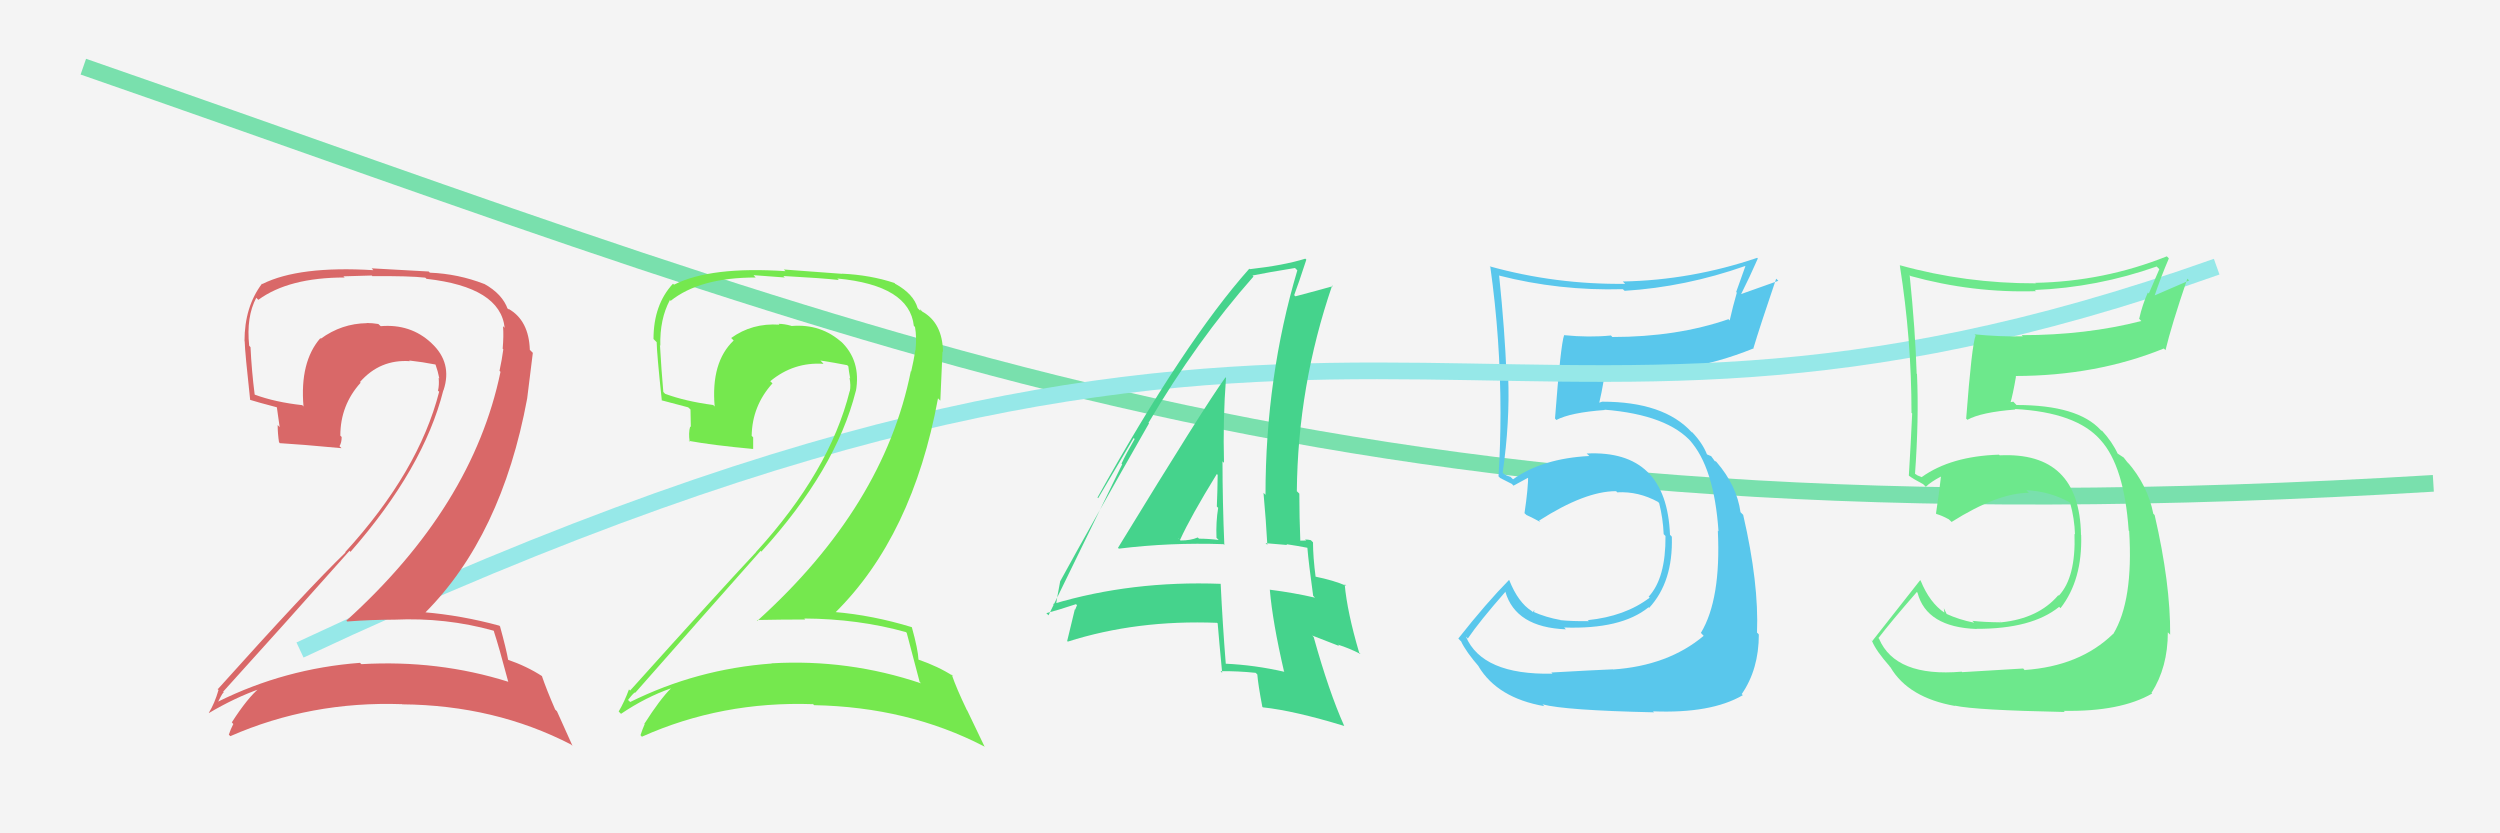
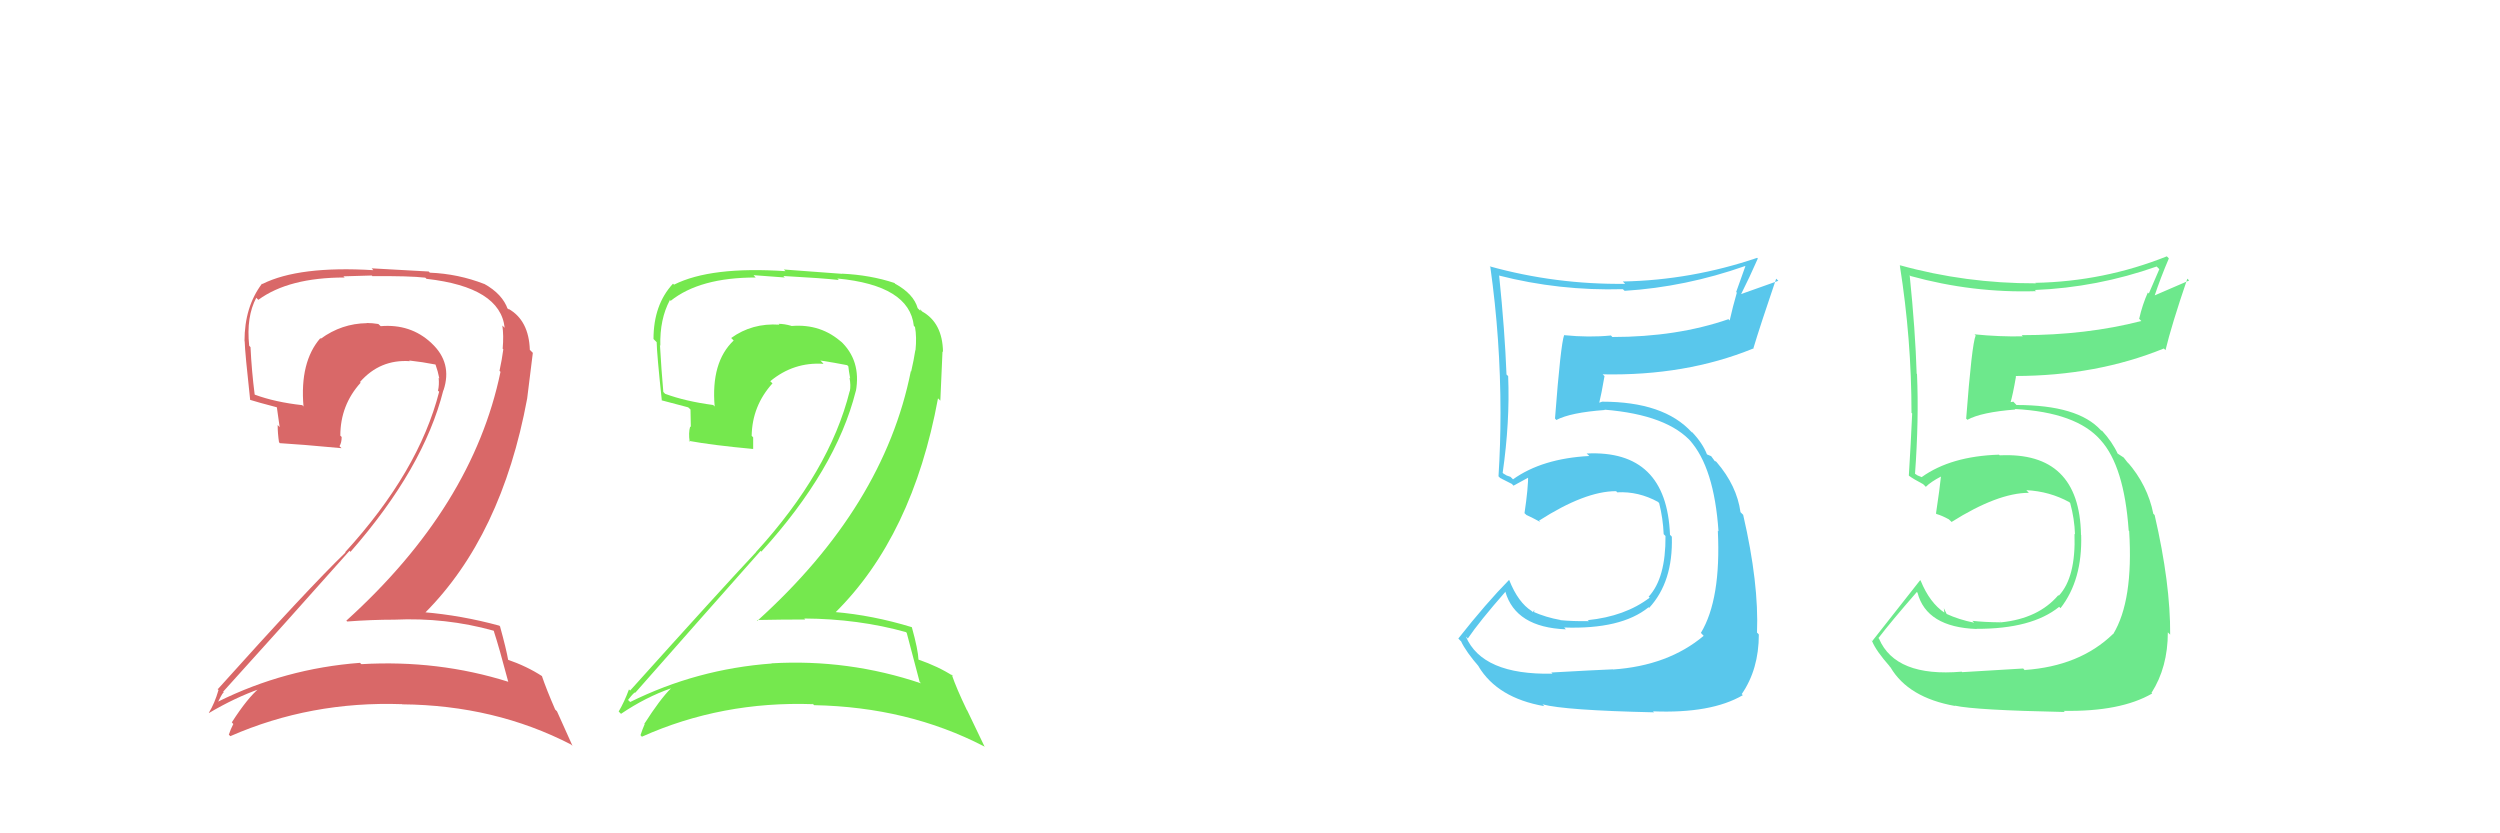
<svg xmlns="http://www.w3.org/2000/svg" width="150" height="50" viewBox="0,0,150,50">
-   <rect width="100%" height="100%" fill="#f4f4f4" />
-   <path d="M5 4 C54 21,80 33,146 29" stroke="#79e0ad" fill="none" />
  <path fill="#59c7ec" d="M93.04 40.31L93.15 40.42L93.15 40.42Q88.94 40.51 87.95 38.19L88.00 38.24L88.07 38.31Q88.76 37.29 90.33 35.50L90.37 35.54L90.32 35.50Q90.94 37.64 93.95 37.76L93.89 37.69L93.84 37.65Q97.27 37.77 98.91 36.44L98.89 36.42L98.95 36.47Q100.39 34.91 100.31 32.21L100.30 32.19L100.20 32.09Q100.00 26.98 95.20 27.21L95.34 27.34L95.35 27.36Q92.53 27.51 90.78 28.76L90.63 28.61L90.40 28.53L90.20 28.41L90.16 28.37Q90.60 25.31 90.49 22.57L90.44 22.52L90.39 22.47Q90.29 19.86 89.95 16.55L89.86 16.46L89.93 16.53Q93.56 17.46 97.37 17.35L97.49 17.46L97.48 17.45Q101.13 17.22 104.71 15.96L104.72 15.98L104.17 17.52L104.21 17.56Q103.97 18.39 103.78 19.23L103.68 19.12L103.71 19.15Q100.62 20.22 96.74 20.22L96.64 20.11L96.65 20.13Q95.34 20.26 93.85 20.11L93.82 20.07L93.85 20.10Q93.64 20.66 93.30 25.11L93.31 25.12L93.38 25.20Q94.23 24.75 96.29 24.60L96.20 24.51L96.27 24.58Q100.08 24.89 101.53 26.57L101.45 26.49L101.38 26.41Q102.85 28.04 103.11 31.88L103.07 31.84L103.07 31.84Q103.27 35.96 102.05 37.98L102.06 37.98L102.22 38.15Q100.09 39.94 96.78 40.17L96.86 40.25L96.77 40.16Q95.75 40.20 93.08 40.35ZM99.25 42.75L99.25 42.75L99.18 42.68Q102.67 42.82 104.57 41.71L104.51 41.65L104.50 41.65Q105.53 40.16 105.53 38.07L105.46 37.99L105.42 37.96Q105.54 35.00 104.59 30.89L104.48 30.78L104.43 30.73Q104.21 29.14 103.00 27.73L102.95 27.68L102.89 27.67L102.67 27.37L102.41 27.26L102.42 27.27Q102.16 26.59 101.51 25.91L101.49 25.88L101.53 25.96L101.50 25.93Q99.83 24.10 96.13 24.10L96.13 24.10L95.93 24.17L95.95 24.19Q96.08 23.67 96.27 22.57L96.26 22.56L96.16 22.46Q101.14 22.56 105.17 20.92L105.31 21.06L105.19 20.94Q105.61 19.54 106.57 16.72L106.70 16.85L104.45 17.65L104.46 17.66Q104.97 16.65 105.47 15.51L105.34 15.38L105.43 15.47Q101.48 16.81 97.37 16.89L97.53 17.05L97.51 17.03Q93.34 17.08 89.38 15.98L89.38 15.98L89.42 16.02Q90.03 20.36 90.03 24.77L90.13 24.87L90.03 24.77Q90.03 26.68 89.91 28.58L89.88 28.55L90.01 28.68Q90.14 28.74 90.72 29.04L90.77 29.10L90.81 29.14Q91.18 28.93 91.82 28.59L91.74 28.51L91.69 28.45Q91.70 29.26 91.47 30.79L91.61 30.92L91.57 30.89Q92.00 31.09 92.42 31.32L92.25 31.14L92.34 31.24Q95.10 29.47 96.96 29.47L96.98 29.48L97.03 29.54Q98.31 29.47 99.49 30.12L99.53 30.17L99.55 30.19Q99.78 31.10 99.82 32.05L99.89 32.12L99.93 32.16Q99.95 34.69 98.92 35.80L98.84 35.71L98.98 35.86Q97.51 36.98 95.26 37.21L95.30 37.24L95.33 37.27Q94.32 37.28 93.63 37.21L93.61 37.19L93.63 37.20Q92.74 37.04 91.98 36.70L92.04 36.76L92.06 36.59L91.98 36.73L91.90 36.66Q91.09 36.15 90.56 34.82L90.65 34.92L90.54 34.80Q89.18 36.18 87.50 38.31L87.63 38.45L87.66 38.47Q87.95 39.10 88.78 40.05L88.67 39.93L88.71 39.98Q89.85 41.88 92.66 42.37L92.58 42.29L92.55 42.26Q93.87 42.62 99.23 42.74Z" />
-   <path d="M18 39 C82 9,88 32,133 16" stroke="#96e8e8" fill="none" />
  <path fill="#6de88c" d="M117.86 40.46L117.77 40.37L117.70 40.30Q113.73 40.64 112.74 38.32L112.65 38.22L112.71 38.28Q113.45 37.31 115.01 35.52L115.02 35.53L115.05 35.56Q115.59 37.63 118.60 37.74L118.55 37.69L118.59 37.73Q121.91 37.74 123.55 36.41L123.64 36.50L123.63 36.49Q124.95 34.80 124.87 32.10L124.84 32.06L124.86 32.08Q124.77 27.09 119.98 27.32L119.93 27.27L119.94 27.28Q117.06 27.37 115.31 28.62L115.31 28.63L115.06 28.53L114.86 28.40L114.90 28.44Q115.14 25.18 115.02 22.44L115.10 22.52L115.00 22.42Q114.92 19.82 114.58 16.51L114.55 16.48L114.63 16.56Q118.36 17.59 122.17 17.47L122.15 17.46L122.09 17.40Q125.82 17.25 129.40 15.99L129.56 16.15L128.93 17.61L128.87 17.55Q128.54 18.29 128.35 19.13L128.46 19.24L128.48 19.26Q125.18 20.11 121.30 20.11L121.40 20.21L121.37 20.18Q119.96 20.21 118.47 20.06L118.48 20.07L118.54 20.13Q118.31 20.66 117.97 25.12L118.02 25.16L118.04 25.19Q118.87 24.73 120.93 24.57L120.93 24.58L120.89 24.54Q124.59 24.74 126.04 26.41L126.15 26.52L126.04 26.41Q127.45 27.97 127.72 31.82L127.67 31.77L127.75 31.86Q128.01 36.04 126.79 38.05L126.78 38.04L126.78 38.04Q124.79 39.97 121.48 40.20L121.56 40.29L121.39 40.11Q120.39 40.17 117.72 40.33ZM123.78 42.62L123.83 42.67L123.82 42.65Q127.23 42.71 129.13 41.61L129.07 41.55L129.09 41.57Q130.07 40.04 130.07 37.94L130.17 38.04L130.21 38.08Q130.23 35.02 129.28 30.91L129.25 30.87L129.20 30.83Q128.86 29.11 127.64 27.71L127.68 27.75L127.71 27.82L127.42 27.45L126.96 27.15L127.08 27.26Q126.74 26.51 126.10 25.82L126.11 25.83L126.09 25.85L126.05 25.81Q124.68 24.30 120.99 24.30L120.80 24.10L120.57 24.14L120.62 24.19Q120.77 23.69 120.96 22.59L120.81 22.44L120.93 22.56Q125.80 22.55 129.83 20.91L129.89 20.97L129.93 21.01Q130.28 19.54 131.24 16.72L131.35 16.83L129.22 17.75L129.26 17.79Q129.64 16.65 130.13 15.51L130.11 15.48L130.01 15.38Q126.23 16.89 122.12 16.97L122.19 17.04L122.14 17.00Q117.93 17.01 113.98 15.91L114.14 16.07L113.99 15.93Q114.69 20.35 114.69 24.77L114.69 24.77L114.73 24.81Q114.65 26.63 114.53 28.53L114.64 28.64L114.56 28.56Q114.82 28.75 115.39 29.05L115.37 29.03L115.55 29.21Q115.83 28.92 116.48 28.58L116.53 28.63L116.46 28.56Q116.39 29.28 116.16 30.81L116.14 30.79L116.19 30.84Q116.51 30.93 116.93 31.16L117.10 31.32L117.09 31.32Q119.87 29.57 121.73 29.57L121.72 29.56L121.58 29.41Q122.98 29.48 124.16 30.13L124.16 30.13L124.21 30.18Q124.47 31.12 124.50 32.07L124.57 32.13L124.47 32.03Q124.56 34.64 123.53 35.74L123.53 35.74L123.50 35.71Q122.31 37.11 120.07 37.34L119.88 37.16L120.06 37.34Q119.03 37.33 118.34 37.25L118.44 37.35L118.44 37.36Q117.54 37.18 116.78 36.83L116.81 36.86L116.63 36.49L116.66 36.75L116.68 36.77Q115.78 36.17 115.24 34.84L115.23 34.83L115.21 34.81Q114.00 36.34 112.33 38.47L112.17 38.32L112.33 38.48Q112.56 39.05 113.40 40.00L113.33 39.94L113.43 40.04Q114.50 41.86 117.31 42.36L117.26 42.30L117.30 42.34Q118.52 42.61 123.89 42.72Z" />
-   <path fill="#d96868" d="M29.66 37.89L29.66 37.89L29.63 37.87Q29.96 38.88 30.49 40.89L30.55 40.95L30.51 40.91Q26.29 39.58 21.68 39.85L21.69 39.86L21.60 39.77Q17.10 40.11 13.10 42.09L13.07 42.05L13.10 42.08Q13.40 41.47 13.44 41.55L13.43 41.54L13.39 41.50Q17.05 37.46 20.97 33.05L21.02 33.10L21.03 33.11Q25.42 28.10 26.60 23.42L26.61 23.42L26.61 23.42Q27.16 21.77 25.89 20.59L25.80 20.49L25.87 20.57Q24.63 19.42 22.84 19.57L22.82 19.55L22.70 19.44Q22.34 19.38 22.00 19.38L22.12 19.51L22.01 19.39Q20.50 19.41 19.25 20.32L19.35 20.43L19.22 20.29Q17.98 21.72 18.21 24.39L18.18 24.36L18.14 24.31Q16.51 24.13 15.29 23.68L15.30 23.68L15.28 23.67Q15.10 22.27 15.03 20.82L15.01 20.81L14.95 20.74Q14.77 19.00 15.38 17.86L15.38 17.87L15.50 17.99Q17.33 16.65 20.68 16.65L20.60 16.58L22.31 16.53L22.35 16.57Q24.57 16.55 25.52 16.66L25.63 16.77L25.59 16.73Q30.02 17.23 30.28 19.67L30.14 19.53L30.18 19.57Q30.23 20.12 30.16 20.92L30.26 21.02L30.20 20.95Q30.12 21.56 29.97 22.25L30.00 22.28L30.03 22.31Q28.36 30.38 20.78 37.24L20.83 37.29L20.83 37.29Q22.29 37.18 23.66 37.18L23.50 37.03L23.66 37.18Q26.75 37.04 29.61 37.84ZM29.19 17.17L29.16 17.14L29.06 17.04Q27.50 16.43 25.79 16.36L25.72 16.29L22.30 16.10L22.40 16.21Q17.94 15.94 15.74 17.04L15.71 17.01L15.72 17.02Q14.67 18.41 14.67 20.47L14.70 20.49L14.68 20.47Q14.70 21.18 15.01 24.00L14.91 23.91L15.00 23.99Q15.44 24.13 16.62 24.44L16.61 24.43L16.78 25.63L16.66 25.50Q16.66 26.00 16.74 26.53L16.81 26.61L16.80 26.59Q18.01 26.66 20.48 26.89L20.49 26.89L20.37 26.77Q20.50 26.56 20.50 26.22L20.50 26.22L20.42 26.14Q20.42 24.31 21.64 22.96L21.68 23.01L21.60 22.92Q22.80 21.55 24.59 21.67L24.74 21.81L24.55 21.63Q25.36 21.72 26.12 21.87L26.27 22.02L26.13 21.87Q26.28 22.29 26.36 22.71L26.33 22.68L26.32 22.67Q26.36 23.10 26.28 23.44L26.40 23.55L26.35 23.50Q25.13 28.29 20.71 33.13L20.66 33.08L20.73 33.15Q18.50 35.30 13.06 41.36L13.00 41.29L13.11 41.40Q12.88 42.20 12.53 42.77L12.56 42.79L12.54 42.78Q14.09 41.86 15.62 41.32L15.60 41.31L15.57 41.28Q14.86 41.86 13.91 43.34L13.97 43.41L14.00 43.44Q13.84 43.74 13.73 44.08L13.79 44.14L13.82 44.17Q18.63 42.06 24.12 42.25L24.02 42.15L24.13 42.26Q29.69 42.31 34.26 44.67L34.35 44.75L33.42 42.68L33.31 42.57Q32.78 41.35 32.51 40.55L32.37 40.41L32.54 40.58Q31.63 39.98 30.41 39.56L30.53 39.68L30.50 39.65Q30.38 38.95 30.00 37.58L30.06 37.65L29.96 37.54Q27.69 36.92 25.41 36.73L25.51 36.82L25.48 36.79Q30.10 32.17 31.63 23.91L31.63 23.91L31.97 21.17L31.79 20.99Q31.73 19.22 30.51 18.53L30.50 18.52L30.55 18.61L30.64 18.70Q30.46 18.48 30.39 18.48L30.52 18.62L30.47 18.56Q30.15 17.64 29.05 17.03Z" />
+   <path fill="#d96868" d="M29.66 37.89L29.66 37.89L29.63 37.87Q29.96 38.88 30.49 40.89L30.55 40.95L30.51 40.91Q26.29 39.58 21.68 39.85L21.69 39.86L21.60 39.77Q17.10 40.11 13.10 42.09L13.07 42.05L13.10 42.08Q13.40 41.47 13.44 41.55L13.43 41.54L13.39 41.50Q17.05 37.46 20.97 33.05L21.02 33.10L21.03 33.11Q25.42 28.10 26.60 23.42L26.61 23.42L26.61 23.42Q27.16 21.77 25.89 20.59L25.80 20.49L25.87 20.57Q24.63 19.42 22.84 19.57L22.82 19.55L22.70 19.44Q22.34 19.38 22.00 19.38L22.12 19.51L22.01 19.39Q20.50 19.41 19.25 20.32L19.35 20.43L19.22 20.29Q17.98 21.72 18.21 24.39L18.18 24.36L18.14 24.31Q16.51 24.13 15.29 23.68L15.30 23.68L15.28 23.67Q15.10 22.27 15.03 20.82L15.01 20.81L14.95 20.74Q14.77 19.00 15.38 17.86L15.38 17.87L15.50 17.99Q17.33 16.65 20.68 16.65L20.60 16.58L22.31 16.53L22.35 16.57Q24.57 16.55 25.52 16.66L25.63 16.77L25.59 16.73Q30.02 17.23 30.28 19.67L30.14 19.53Q30.23 20.12 30.16 20.92L30.26 21.02L30.20 20.95Q30.12 21.56 29.97 22.25L30.00 22.28L30.03 22.31Q28.36 30.38 20.78 37.24L20.83 37.29L20.83 37.29Q22.29 37.18 23.66 37.18L23.50 37.03L23.66 37.18Q26.75 37.04 29.61 37.84ZM29.19 17.17L29.16 17.14L29.06 17.04Q27.50 16.43 25.79 16.36L25.72 16.29L22.30 16.10L22.40 16.21Q17.94 15.94 15.74 17.04L15.71 17.01L15.72 17.02Q14.67 18.41 14.67 20.47L14.70 20.49L14.68 20.47Q14.70 21.18 15.01 24.00L14.91 23.91L15.00 23.99Q15.44 24.13 16.62 24.44L16.61 24.43L16.78 25.63L16.66 25.50Q16.66 26.00 16.74 26.53L16.81 26.61L16.80 26.59Q18.01 26.66 20.48 26.89L20.49 26.89L20.37 26.77Q20.50 26.56 20.50 26.22L20.50 26.22L20.42 26.14Q20.42 24.31 21.64 22.96L21.68 23.01L21.60 22.92Q22.80 21.55 24.59 21.67L24.74 21.81L24.55 21.63Q25.36 21.72 26.12 21.87L26.27 22.02L26.13 21.87Q26.28 22.29 26.36 22.71L26.33 22.68L26.32 22.67Q26.36 23.10 26.28 23.44L26.40 23.55L26.35 23.50Q25.13 28.29 20.71 33.13L20.66 33.08L20.73 33.15Q18.50 35.30 13.06 41.36L13.00 41.29L13.11 41.40Q12.88 42.20 12.53 42.77L12.56 42.79L12.54 42.78Q14.09 41.86 15.62 41.32L15.60 41.31L15.57 41.28Q14.86 41.86 13.91 43.34L13.97 43.41L14.00 43.44Q13.84 43.74 13.73 44.08L13.79 44.14L13.82 44.17Q18.63 42.06 24.12 42.25L24.02 42.15L24.13 42.26Q29.69 42.31 34.26 44.67L34.35 44.75L33.42 42.68L33.31 42.57Q32.78 41.35 32.51 40.55L32.37 40.41L32.54 40.58Q31.63 39.98 30.41 39.56L30.53 39.68L30.50 39.65Q30.38 38.95 30.00 37.58L30.06 37.65L29.96 37.54Q27.69 36.92 25.41 36.73L25.51 36.82L25.48 36.79Q30.10 32.17 31.63 23.91L31.63 23.91L31.97 21.17L31.79 20.99Q31.73 19.22 30.51 18.53L30.50 18.52L30.55 18.61L30.64 18.70Q30.46 18.48 30.39 18.48L30.52 18.62L30.47 18.56Q30.15 17.64 29.05 17.03Z" />
  <path fill="#75e84e" d="M54.31 37.88L54.43 38.00L54.40 37.96Q54.65 38.90 55.18 40.92L55.14 40.88L55.26 41.00Q50.90 39.53 46.29 39.80L46.40 39.90L46.31 39.81Q41.81 40.14 37.81 42.12L37.72 42.03L37.68 42.00Q38.08 41.48 38.12 41.56L37.96 41.40L38.12 41.56Q41.72 37.47 45.64 33.05L45.64 33.05L45.68 33.10Q50.16 28.17 51.34 23.49L51.22 23.36L51.35 23.49Q51.69 21.62 50.41 20.44L50.54 20.58L50.55 20.58Q49.28 19.41 47.49 19.56L47.44 19.51L47.48 19.55Q47.06 19.43 46.71 19.43L46.76 19.47L46.76 19.48Q45.13 19.37 43.87 20.28L43.97 20.38L44.02 20.43Q42.65 21.73 42.88 24.39L42.85 24.36L42.79 24.30Q41.13 24.08 39.91 23.63L39.95 23.67L39.80 23.52Q39.68 22.18 39.60 20.73L39.55 20.68L39.62 20.74Q39.58 19.15 40.19 18.01L40.15 17.96L40.24 18.05Q41.99 16.65 45.34 16.65L45.21 16.51L47.09 16.65L47.00 16.56Q49.38 16.69 50.33 16.80L50.21 16.68L50.24 16.71Q54.56 17.12 54.83 19.55L54.88 19.60L54.90 19.62Q55.01 20.22 54.93 21.02L54.77 20.87L54.92 21.01Q54.83 21.60 54.67 22.29L54.61 22.23L54.65 22.27Q53.03 30.39 45.45 37.24L45.42 37.21L45.41 37.20Q46.94 37.17 48.31 37.17L48.16 37.01L48.25 37.11Q51.51 37.13 54.37 37.93ZM53.73 17.04L53.73 17.05L53.67 16.98Q52.23 16.50 50.52 16.42L50.53 16.43L47.03 16.17L47.13 16.27Q42.65 15.97 40.44 17.08L40.34 16.98L40.38 17.02Q39.21 18.28 39.21 20.34L39.32 20.45L39.40 20.53Q39.41 21.22 39.71 24.04L39.73 24.06L39.70 24.02Q40.11 24.13 41.29 24.44L41.43 24.57L41.45 25.62L41.41 25.59Q41.30 25.97 41.38 26.50L41.33 26.46L41.32 26.45Q42.72 26.71 45.20 26.94L45.16 26.90L45.19 26.92Q45.19 26.58 45.19 26.24L45.03 26.08L45.10 26.15Q45.13 24.35 46.35 23.00L46.24 22.90L46.22 22.87Q47.62 21.71 49.41 21.83L49.38 21.79L49.22 21.63Q50.07 21.76 50.83 21.91L50.93 22.01L50.90 21.98Q50.93 22.28 51.01 22.70L51.09 22.78L50.97 22.66Q51.06 23.13 50.99 23.47L50.99 23.47L50.98 23.47Q49.78 28.28 45.36 33.12L45.40 33.16L45.37 33.12Q43.25 35.38 37.81 41.43L37.75 41.38L37.74 41.36Q37.46 42.12 37.12 42.69L37.24 42.81L37.26 42.83Q38.74 41.83 40.26 41.30L40.41 41.45L40.26 41.30Q39.61 41.94 38.66 43.43L38.63 43.40L38.68 43.45Q38.54 43.77 38.43 44.11L38.52 44.21L38.52 44.20Q43.30 42.06 48.78 42.25L48.69 42.16L48.85 42.31Q54.48 42.42 59.04 44.78L59.08 44.81L58.03 42.62L58.01 42.60Q57.38 41.29 57.11 40.49L57.05 40.42L57.20 40.57Q56.31 39.99 55.09 39.57L55.18 39.66L55.11 39.59Q55.09 39.00 54.71 37.63L54.65 37.57L54.71 37.63Q52.35 36.91 50.07 36.72L50.19 36.84L50.11 36.76Q54.76 32.16 56.28 23.90L56.42 24.04L56.55 21.09L56.58 21.11Q56.55 19.37 55.33 18.69L55.20 18.55L55.22 18.61L55.31 18.70Q55.26 18.62 55.19 18.62L55.04 18.47L55.06 18.49Q54.82 17.64 53.72 17.03Z" />
-   <path fill="#45d38c" d="M67.23 33.02L67.10 32.89L67.13 32.92Q70.21 32.54 73.41 32.65L73.38 32.62L73.46 32.70Q73.35 30.08 73.35 27.68L73.49 27.82L73.44 27.77Q73.37 25.22 73.56 22.67L73.64 22.76L73.53 22.64Q72.29 24.34 67.08 32.87ZM76.97 40.21L77.06 40.30L77.07 40.31Q75.29 39.90 73.50 39.82L73.69 40.01L73.55 39.87Q73.36 37.51 73.24 35.03L73.34 35.13L73.24 35.03Q67.90 34.83 63.18 36.24L63.28 36.35L63.34 36.40Q63.42 35.87 63.61 34.88L63.62 34.89L63.61 34.88Q65.36 31.68 68.94 25.40L68.94 25.40L68.91 25.37Q71.78 20.48 75.21 16.59L75.30 16.69L75.15 16.53Q76.03 16.35 77.70 16.08L77.84 16.22L77.84 16.22Q75.93 22.65 75.93 29.69L75.98 29.74L75.81 29.57Q75.96 31.21 76.04 32.69L75.93 32.59L77.23 32.70L77.18 32.65Q77.85 32.75 78.46 32.87L78.50 32.90L78.44 32.84Q78.52 33.81 78.79 35.75L78.84 35.80L78.90 35.86Q77.66 35.57 76.18 35.38L76.23 35.44L76.19 35.40Q76.36 37.35 77.04 40.28ZM78.66 32.42L78.83 32.59L78.65 32.41Q78.49 32.37 78.30 32.37L78.37 32.43L78.00 32.44L78.02 32.47Q77.96 31.03 77.96 29.62L77.83 29.49L77.81 29.48Q77.87 23.14 79.93 17.13L79.83 17.02L79.97 17.17Q79.17 17.40 77.72 17.78L77.76 17.81L77.65 17.71Q77.92 16.99 78.38 15.58L78.44 15.64L78.32 15.52Q77.04 15.92 74.99 16.15L74.98 16.14L74.96 16.12Q71.07 20.49 65.85 29.85L65.89 29.89L68.02 26.28L68.08 26.34Q67.55 27.25 67.29 27.82L67.33 27.86L62.91 36.92L62.78 36.79Q63.41 36.63 64.56 36.25L64.62 36.31L64.51 36.58L64.49 36.56Q64.33 37.20 64.03 38.46L64.06 38.49L64.06 38.50Q68.20 37.18 73.03 37.37L73.02 37.37L73.06 37.40Q73.14 38.39 73.33 40.37L73.26 40.30L73.23 40.27Q74.28 40.26 75.34 40.37L75.35 40.38L75.44 40.47Q75.48 41.04 75.74 42.41L75.88 42.54L75.77 42.44Q77.65 42.64 80.66 43.56L80.66 43.56L80.65 43.55Q79.73 41.49 78.82 38.22L78.73 38.13L80.35 38.76L80.28 38.68Q80.95 38.89 81.63 39.24L81.59 39.19L81.55 39.16Q80.83 36.72 80.68 35.05L80.67 35.04L80.78 35.15Q80.03 34.82 78.89 34.59L78.95 34.65L78.94 34.64Q78.78 33.41 78.78 32.54ZM70.69 32.30L70.67 32.27L70.80 32.40Q71.44 30.99 73.01 28.44L72.97 28.41L73.06 28.49Q73.05 29.44 73.01 30.39L73.06 30.44L73.09 30.47Q72.95 31.32 72.99 32.27L73.02 32.30L73.12 32.40Q72.51 32.32 71.94 32.32L71.87 32.25L71.86 32.25Q71.44 32.43 70.83 32.43Z" />
</svg>